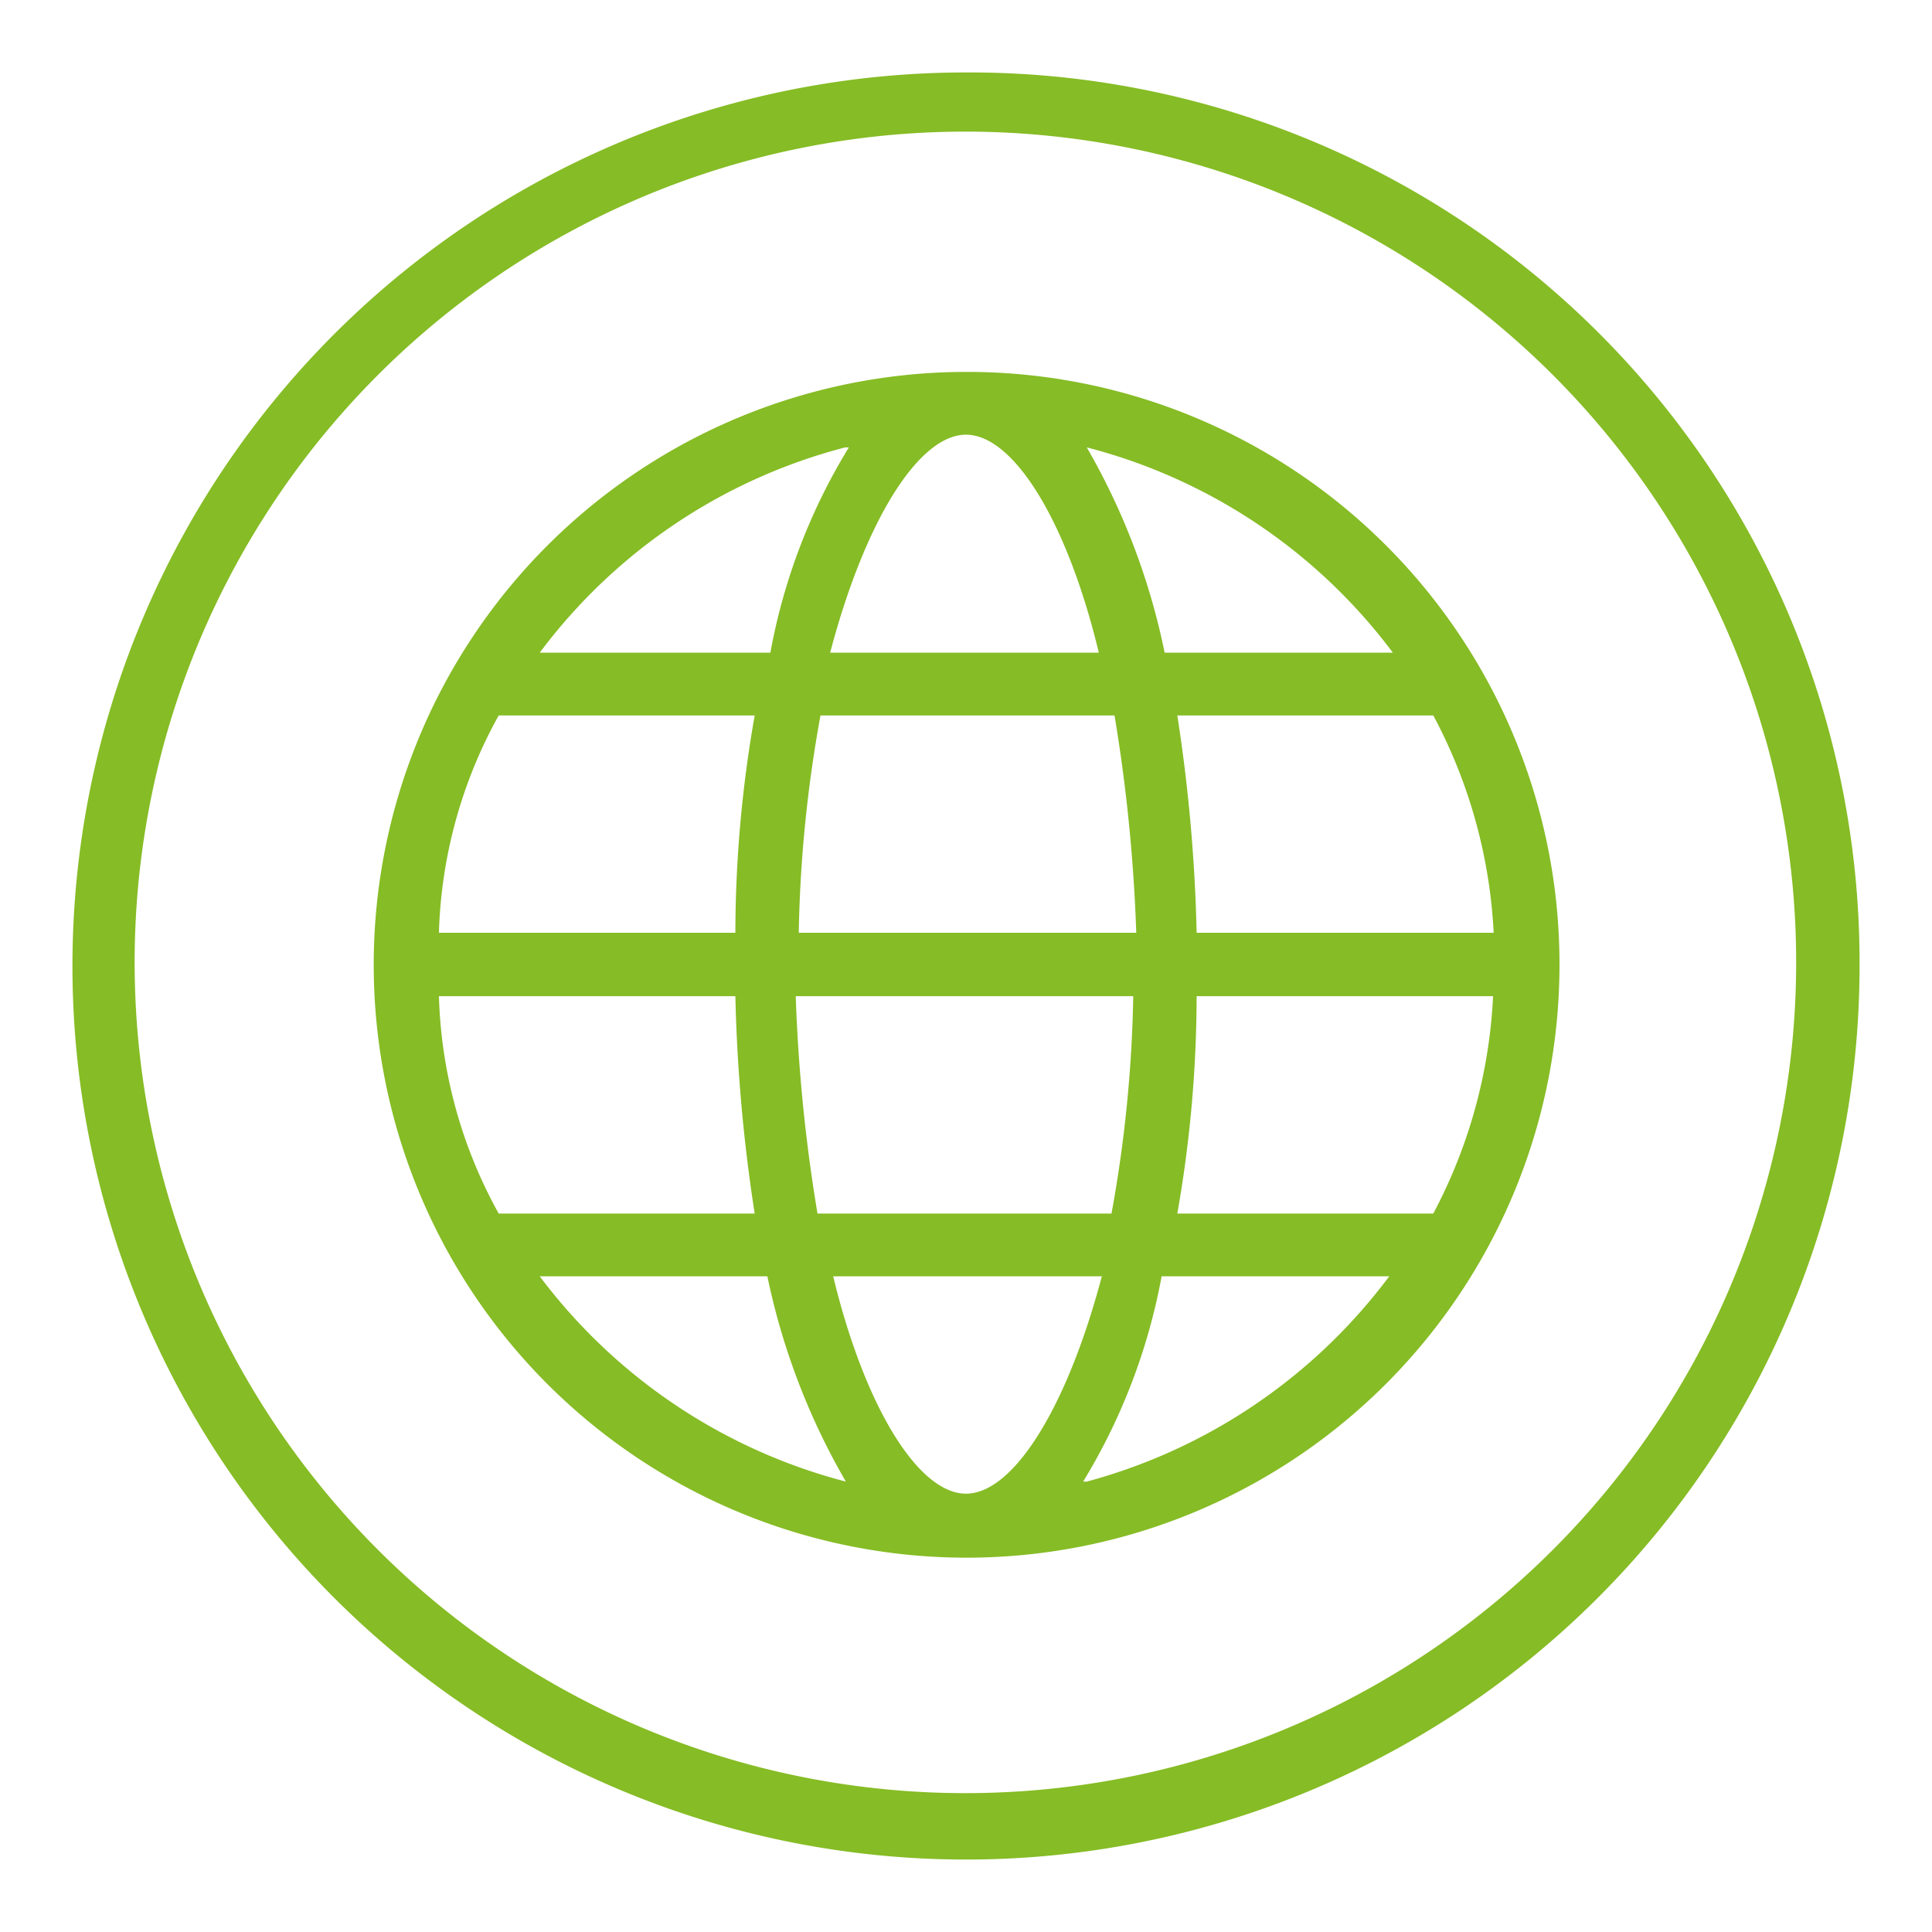
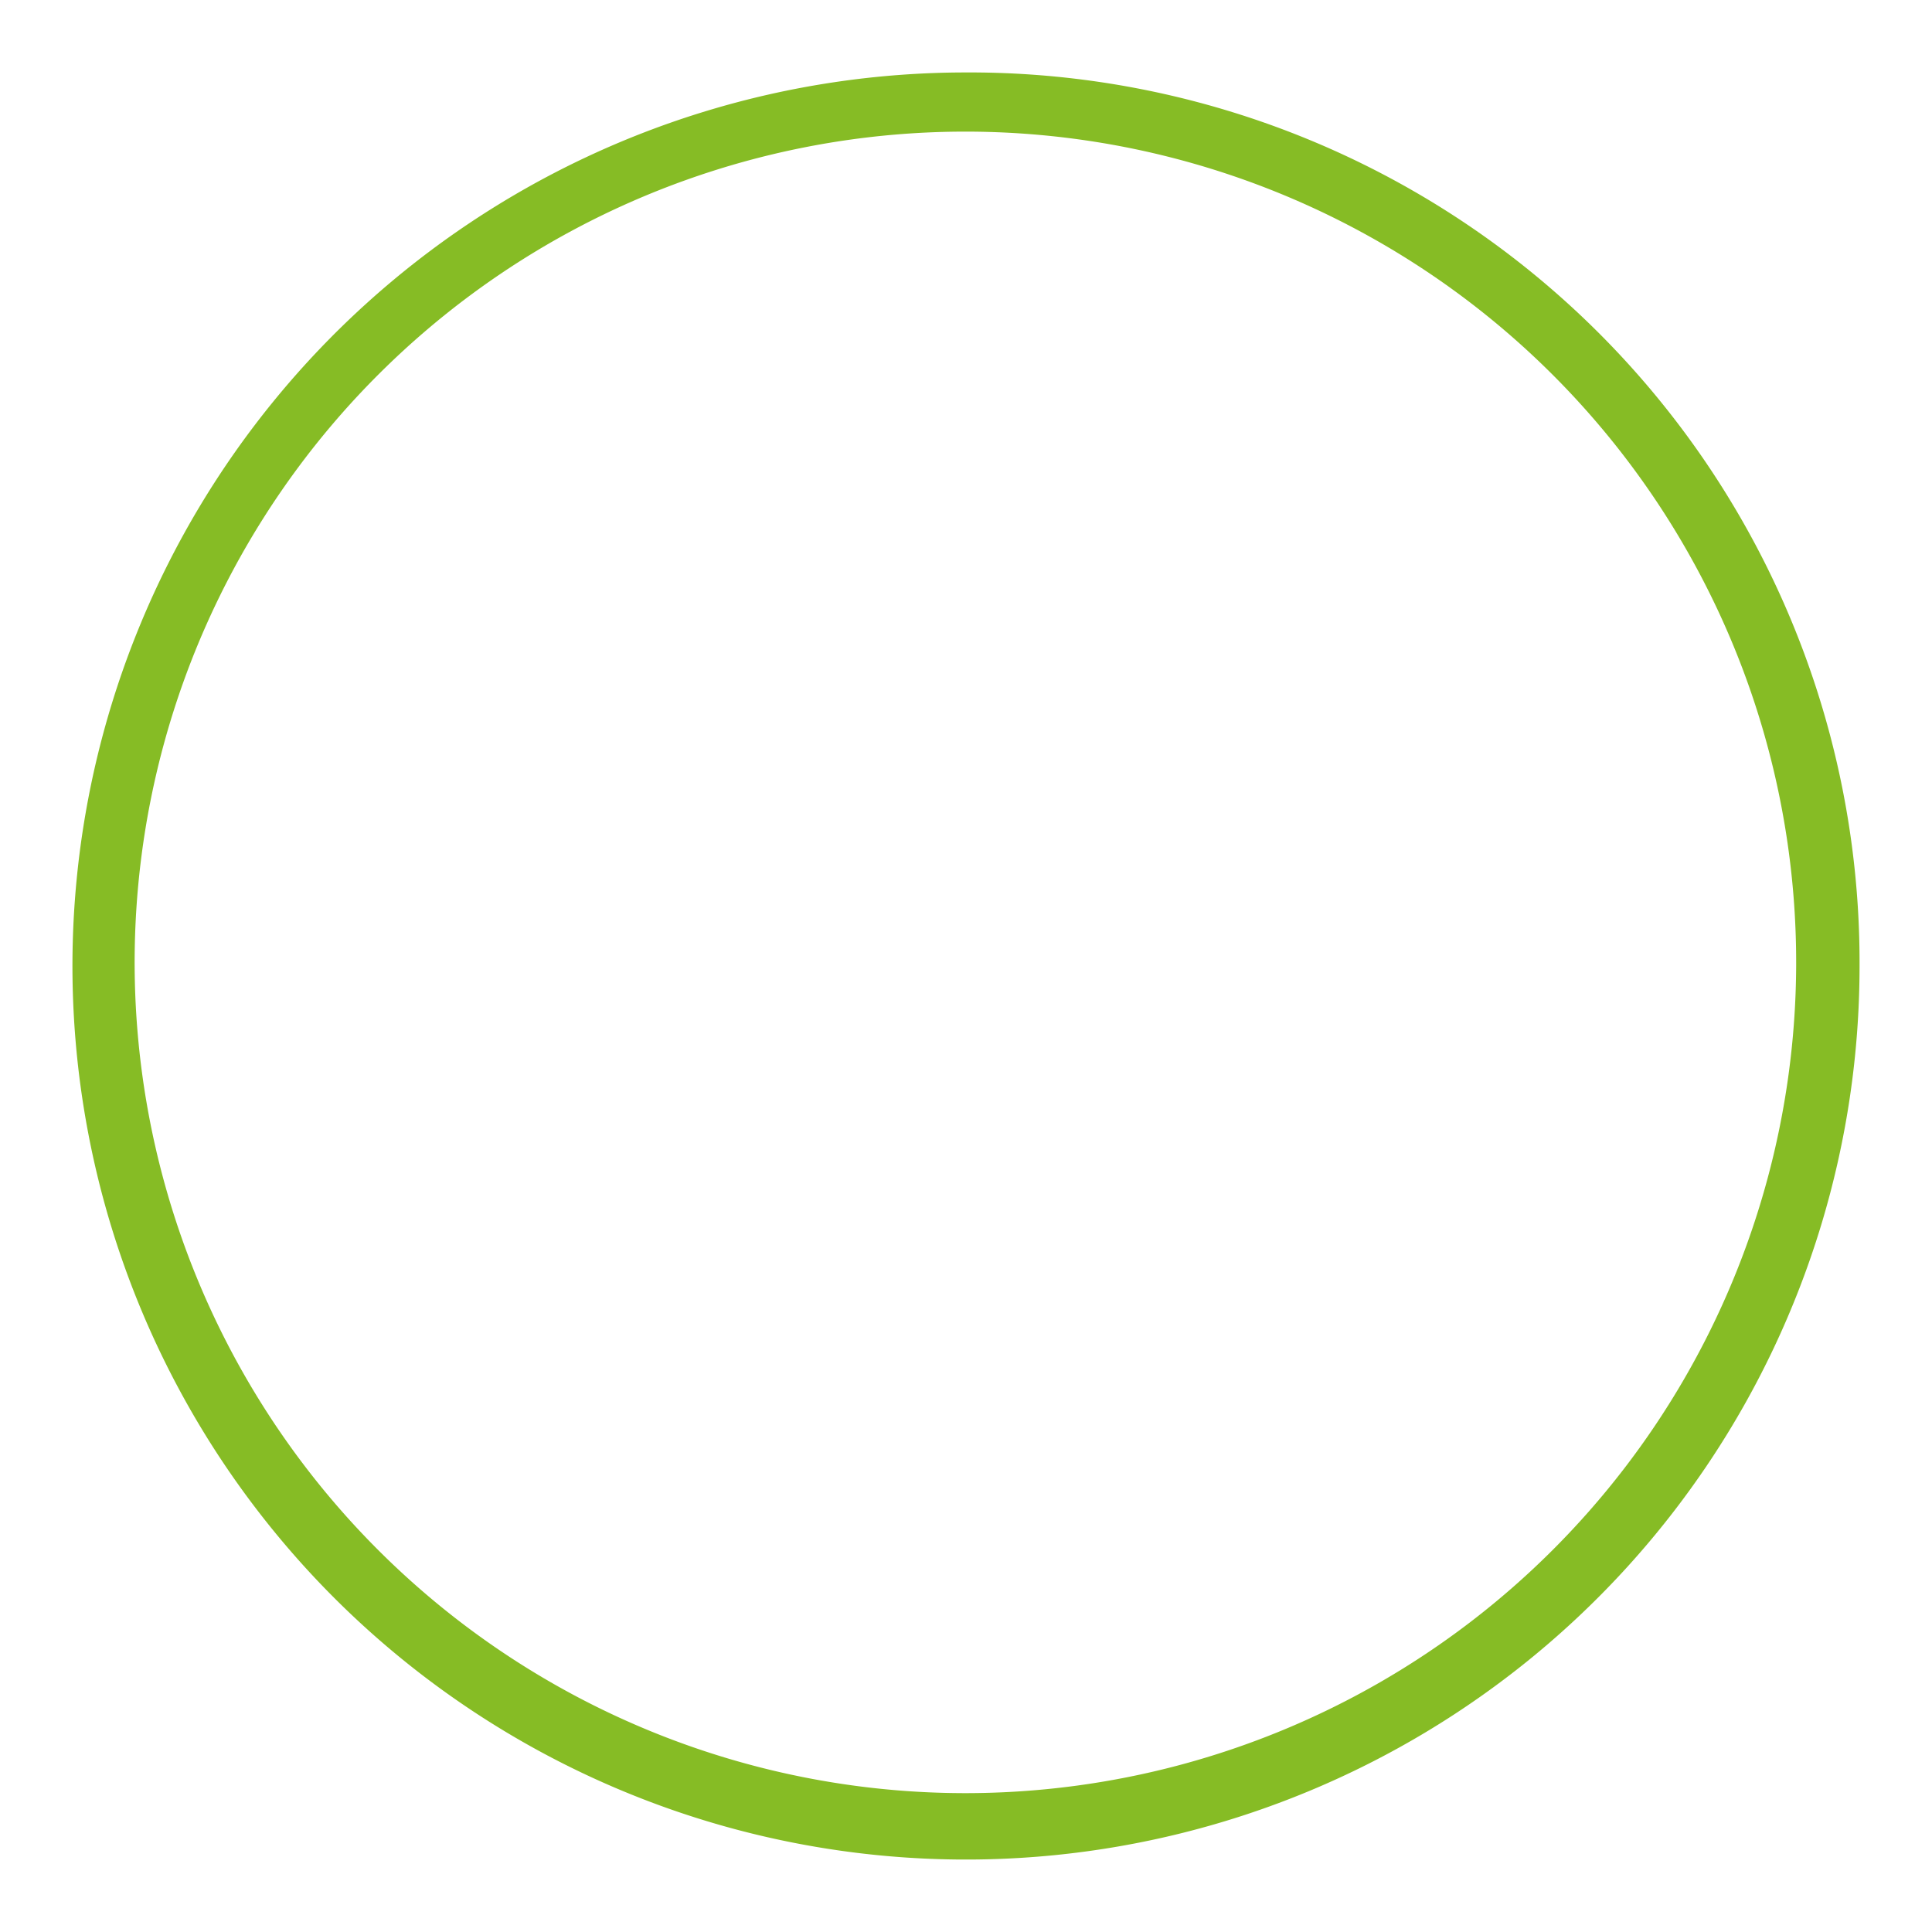
<svg xmlns="http://www.w3.org/2000/svg" viewBox="0 0 32 32">
  <defs>
    <style>.a{fill:#86bc25;}</style>
  </defs>
  <path class="a" d="M16,1.2A14.8,14.8,0,1,0,30.8,16h0A14.74,14.74,0,0,0,16,1.2Zm0,28.5A13.76,13.76,0,1,1,29.75,16h0A13.76,13.76,0,0,1,16,29.7Z" />
-   <path class="a" d="M16,6.16A9.82,9.82,0,1,0,25.83,16h0A9.81,9.81,0,0,0,16,6.16ZM23.74,20.1H19.5a20.85,20.85,0,0,0,.32-3.6h4.91A8.54,8.54,0,0,1,23.74,20.1ZM16,24.74c-.78,0-1.67-1.41-2.2-3.6h4.45c-.58,2.19-1.47,3.6-2.25,3.6ZM13.54,20.1a27.44,27.44,0,0,1-.36-3.6h5.59a22,22,0,0,1-.36,3.6ZM7.27,16.5h4.91a27.35,27.35,0,0,0,.32,3.6H8.26A7.87,7.87,0,0,1,7.27,16.5Zm1-4.65H12.5a20.85,20.85,0,0,0-.32,3.6H7.27A7.87,7.87,0,0,1,8.26,11.85ZM16,7.2c.78,0,1.67,1.41,2.2,3.61H13.75C14.33,8.61,15.22,7.2,16,7.2Zm2.46,4.65a27.44,27.44,0,0,1,.36,3.6H13.23a22,22,0,0,1,.36-3.6Zm1.36,3.6a27.35,27.35,0,0,0-.32-3.6h4.24a8.54,8.54,0,0,1,1,3.6Zm3.24-4.64H19.29A11.3,11.3,0,0,0,18,7.41a9.2,9.2,0,0,1,5.07,3.4Zm-9-3.4a9.91,9.91,0,0,0-1.3,3.4H8.94A9.2,9.2,0,0,1,14,7.41ZM8.94,21.14h3.77a11.4,11.4,0,0,0,1.3,3.4A9.25,9.25,0,0,1,8.94,21.14Zm9,3.4a10,10,0,0,0,1.3-3.4h3.77A9.25,9.25,0,0,1,18,24.54Z" />
</svg>